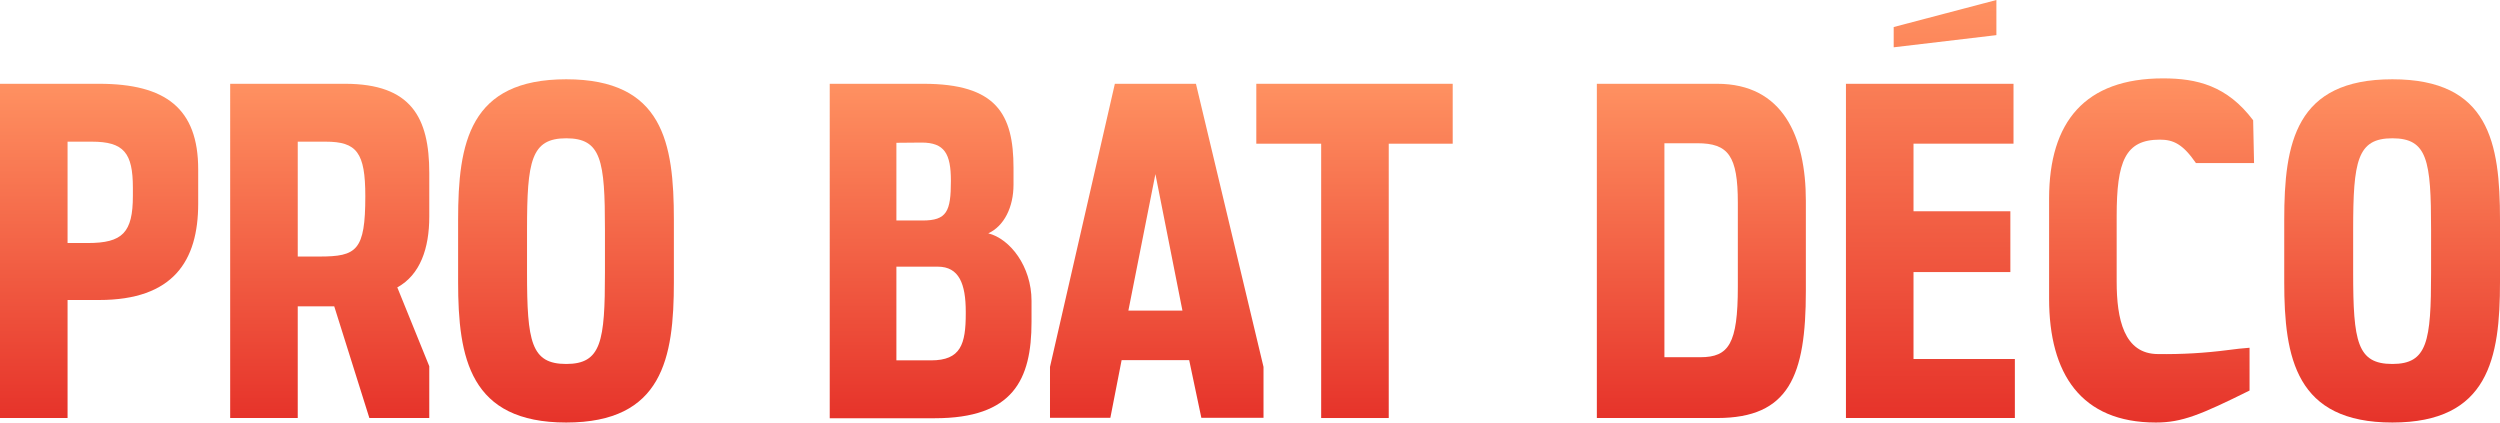
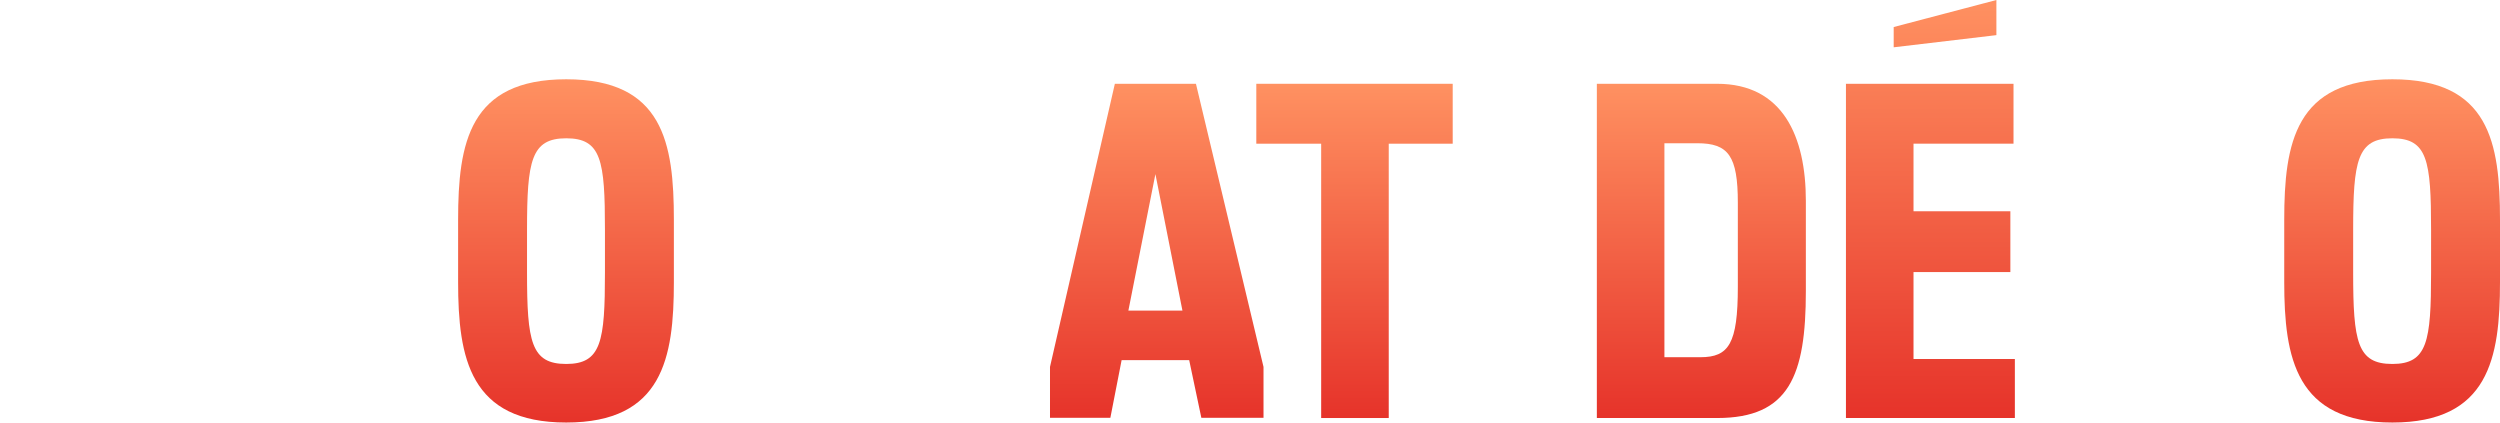
<svg xmlns="http://www.w3.org/2000/svg" xmlns:xlink="http://www.w3.org/1999/xlink" id="Calque_3" viewBox="0 0 222 37.52">
  <defs>
    <style>.cls-1{fill:url(#Dégradé_sans_nom_10-10);}.cls-1,.cls-2,.cls-3,.cls-4,.cls-5,.cls-6,.cls-7,.cls-8,.cls-9,.cls-10{stroke-width:0px;}.cls-2{fill:url(#Dégradé_sans_nom_10-9);}.cls-3{fill:url(#Dégradé_sans_nom_10-6);}.cls-4{fill:url(#Dégradé_sans_nom_10-4);}.cls-5{fill:url(#Dégradé_sans_nom_10-7);}.cls-6{fill:url(#Dégradé_sans_nom_10-5);}.cls-7{fill:url(#Dégradé_sans_nom_10-2);}.cls-8{fill:url(#Dégradé_sans_nom_10);}.cls-9{fill:url(#Dégradé_sans_nom_10-3);}.cls-10{fill:url(#Dégradé_sans_nom_10-8);}</style>
    <linearGradient id="Dégradé_sans_nom_10" x1="8.8" y1="-.49" x2="8.8" y2="29.19" gradientTransform="translate(0 36.63) scale(1 -1)" gradientUnits="userSpaceOnUse">
      <stop offset="0" stop-color="#e6332a" />
      <stop offset="1" stop-color="#ff9161" />
    </linearGradient>
    <linearGradient id="Dégradé_sans_nom_10-2" x1="29.28" x2="29.28" xlink:href="#Dégradé_sans_nom_10" />
    <linearGradient id="Dégradé_sans_nom_10-3" x1="50.26" y1="-.89" x2="50.26" y2="29.59" xlink:href="#Dégradé_sans_nom_10" />
    <linearGradient id="Dégradé_sans_nom_10-4" x1="82.64" y1="-.51" x2="82.64" xlink:href="#Dégradé_sans_nom_10" />
    <linearGradient id="Dégradé_sans_nom_10-5" x1="102.72" y1="-.47" x2="102.72" xlink:href="#Dégradé_sans_nom_10" />
    <linearGradient id="Dégradé_sans_nom_10-6" x1="120.28" x2="120.28" xlink:href="#Dégradé_sans_nom_10" />
    <linearGradient id="Dégradé_sans_nom_10-7" x1="151.08" x2="151.08" xlink:href="#Dégradé_sans_nom_10" />
    <linearGradient id="Dégradé_sans_nom_10-8" x1="171.42" x2="171.42" y2="36.63" xlink:href="#Dégradé_sans_nom_10" />
    <linearGradient id="Dégradé_sans_nom_10-9" x1="191.06" y1="-.89" x2="191.06" y2="29.67" xlink:href="#Dégradé_sans_nom_10" />
    <linearGradient id="Dégradé_sans_nom_10-10" x1="212.42" y1="-.89" x2="212.42" y2="29.59" xlink:href="#Dégradé_sans_nom_10" />
  </defs>
  <g id="Calque_3-2">
-     <path class="cls-8" d="M17.6,18.08c0,5.08-2.2,8.56-8.8,8.56h-2.8v10.48H0V7.44h8.8c5.92,0,8.8,2.2,8.8,7.6v3.04ZM6,12.58v9h1.8c3.08,0,4-.92,4-4.2v-.7c0-3.1-.8-4.1-3.64-4.1h-2.16Z" />
-     <path class="cls-7" d="M38.12,19.24c0,2.8-.8,5.16-2.84,6.28l2.84,7v4.6h-5.32l-3.12-9.92h-3.24v9.92h-6V7.44h10.2c5.88,0,7.48,3,7.48,7.92v3.88ZM26.44,12.58v10.2h1.92c3.32,0,4.08-.52,4.08-5.36,0-3.88-.76-4.84-3.52-4.84h-2.48Z" />
    <path class="cls-9" d="M59.84,25.04c0,6.76-1,12.48-9.56,12.48s-9.6-5.72-9.6-12.48v-5.52c0-6.84,1-12.48,9.6-12.48s9.56,5.64,9.56,12.48v5.52ZM53.72,20.4c0-6.16-.32-8.12-3.44-8.12s-3.48,2-3.48,8.12v3.8c0,6.16.36,8.12,3.48,8.12s3.44-2,3.44-8.12v-3.8Z" />
-     <path class="cls-4" d="M90,16.4c0,2-.84,3.68-2.24,4.32,1.92.48,3.84,2.92,3.84,6v1.86c0,5.16-1.64,8.56-8.6,8.56h-9.32V7.44h8.32c6.48,0,8,2.68,8,7.48v1.48ZM79.6,12.68v6.9h2.32c2.16,0,2.52-.8,2.52-3.52,0-2.4-.56-3.4-2.6-3.4l-2.24.02ZM79.6,23.68v8.32h3.08c2.64,0,3.08-1.44,3.08-4.16v-.16c0-2.48-.6-4-2.48-4h-3.68Z" />
    <path class="cls-6" d="M112.2,32.58v4.52h-5.52l-1.08-5.12h-6l-1,5.12h-5.36v-4.52l5.76-25.14h7.2l6,25.14ZM100.2,27.58h4.8l-2.4-12.12-2.4,12.12Z" />
    <path class="cls-3" d="M129,12.76h-5.68v24.36h-6V12.76h-5.76v-5.32h17.44v5.32Z" />
    <path class="cls-5" d="M160.36,25.84c0,7.52-1.48,11.28-7.88,11.28h-10.68V7.44h10.68c5.84,0,7.88,4.68,7.88,10.4v8ZM147.8,12.72v19h3.2c2.52,0,3.32-1.2,3.32-6.24v-7.48c0-4.16-.84-5.28-3.6-5.28h-2.92Z" />
    <path class="cls-10" d="M178.8,12.76h-8.88v6h8.6v5.4h-8.6v7.72h9v5.24h-15V7.44h14.88v5.32ZM177.28,3.12l-9.12,1.08v-1.8l9.12-2.4v3.12Z" />
-     <path class="cls-2" d="M200.16,14.48h-5.16c-1.16-1.68-2-2.08-3.2-2.08-3.08,0-3.84,1.92-3.84,6.8v5.8c0,3.32.64,6.44,3.68,6.44,2.09.03,4.17-.09,6.24-.36.64-.08,1.24-.16,1.88-.2v3.8c-4.36,2.16-6,2.84-8.32,2.84-6.64,0-9.48-4.32-9.48-11v-8.88c0-6.84,3.2-10.68,10.12-10.68,3,0,5.68.64,8,3.72l.08,3.8Z" />
    <path class="cls-1" d="M222,25.04c0,6.76-1,12.48-9.56,12.48s-9.6-5.72-9.6-12.48v-5.52c0-6.84,1-12.48,9.6-12.48s9.56,5.64,9.56,12.48v5.52ZM215.88,20.4c0-6.16-.32-8.12-3.44-8.12s-3.48,2-3.48,8.12v3.8c0,6.16.36,8.12,3.48,8.12s3.44-2,3.44-8.12v-3.8Z" />
  </g>
</svg>